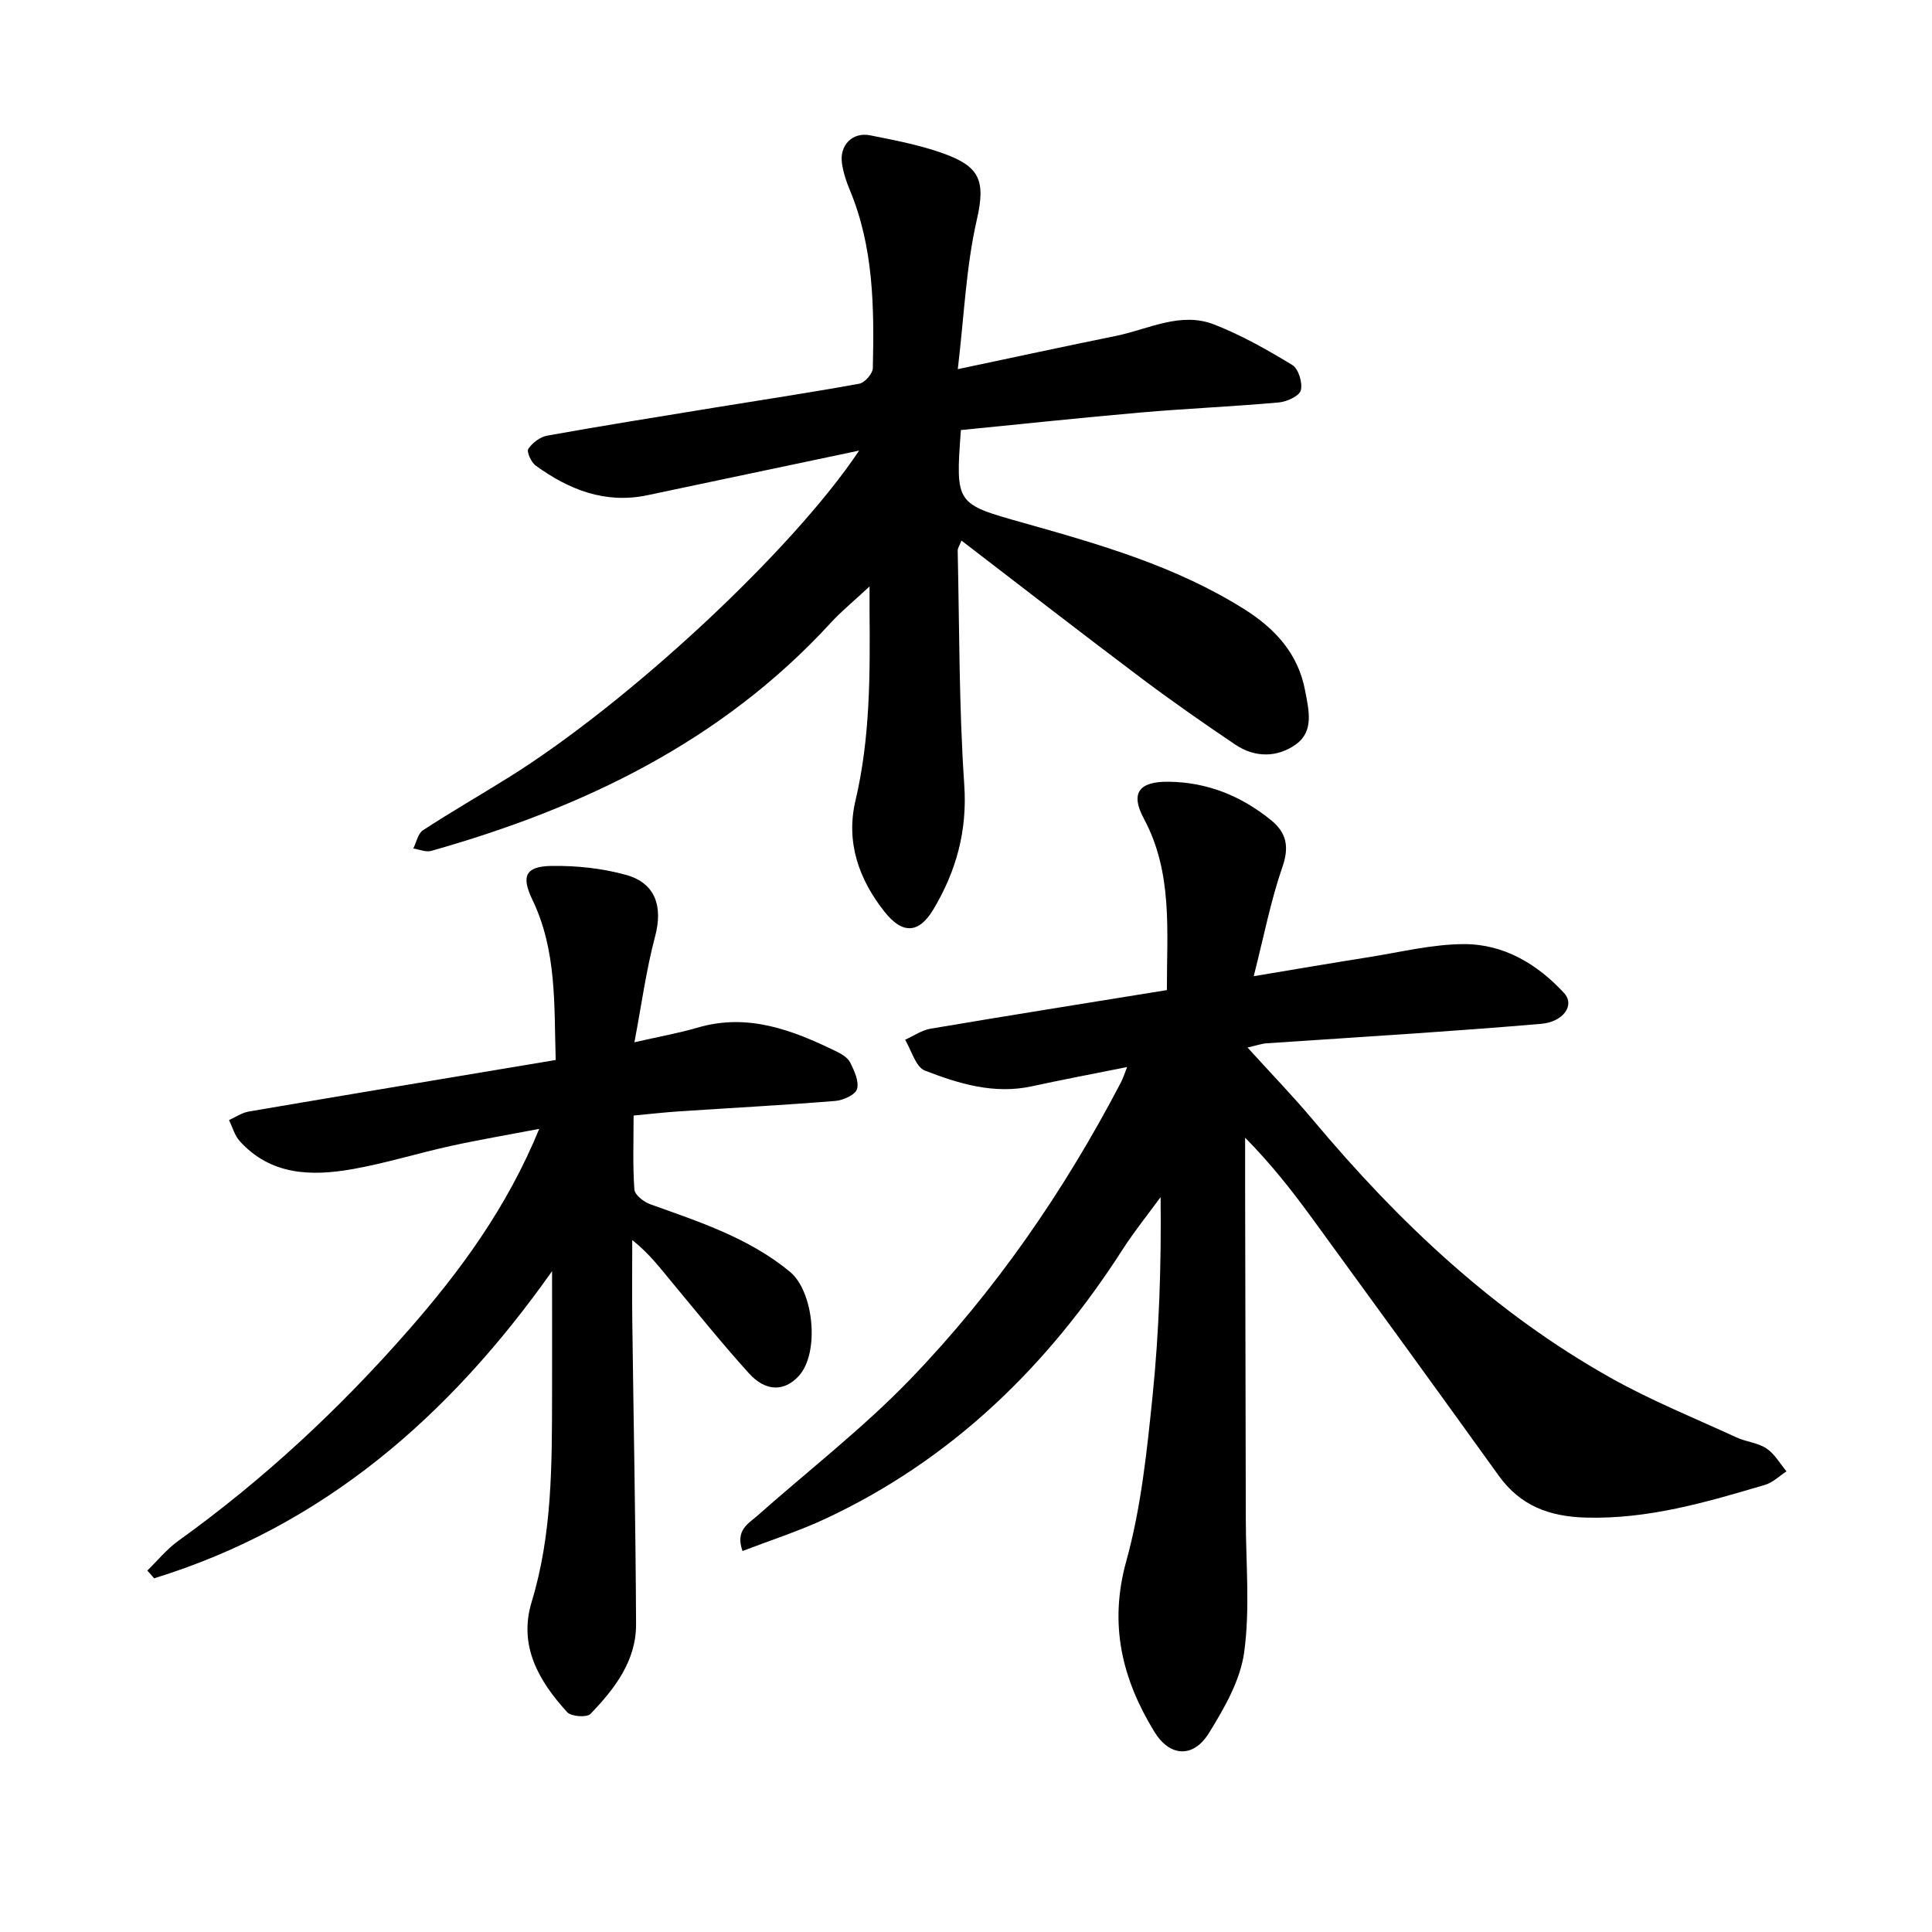
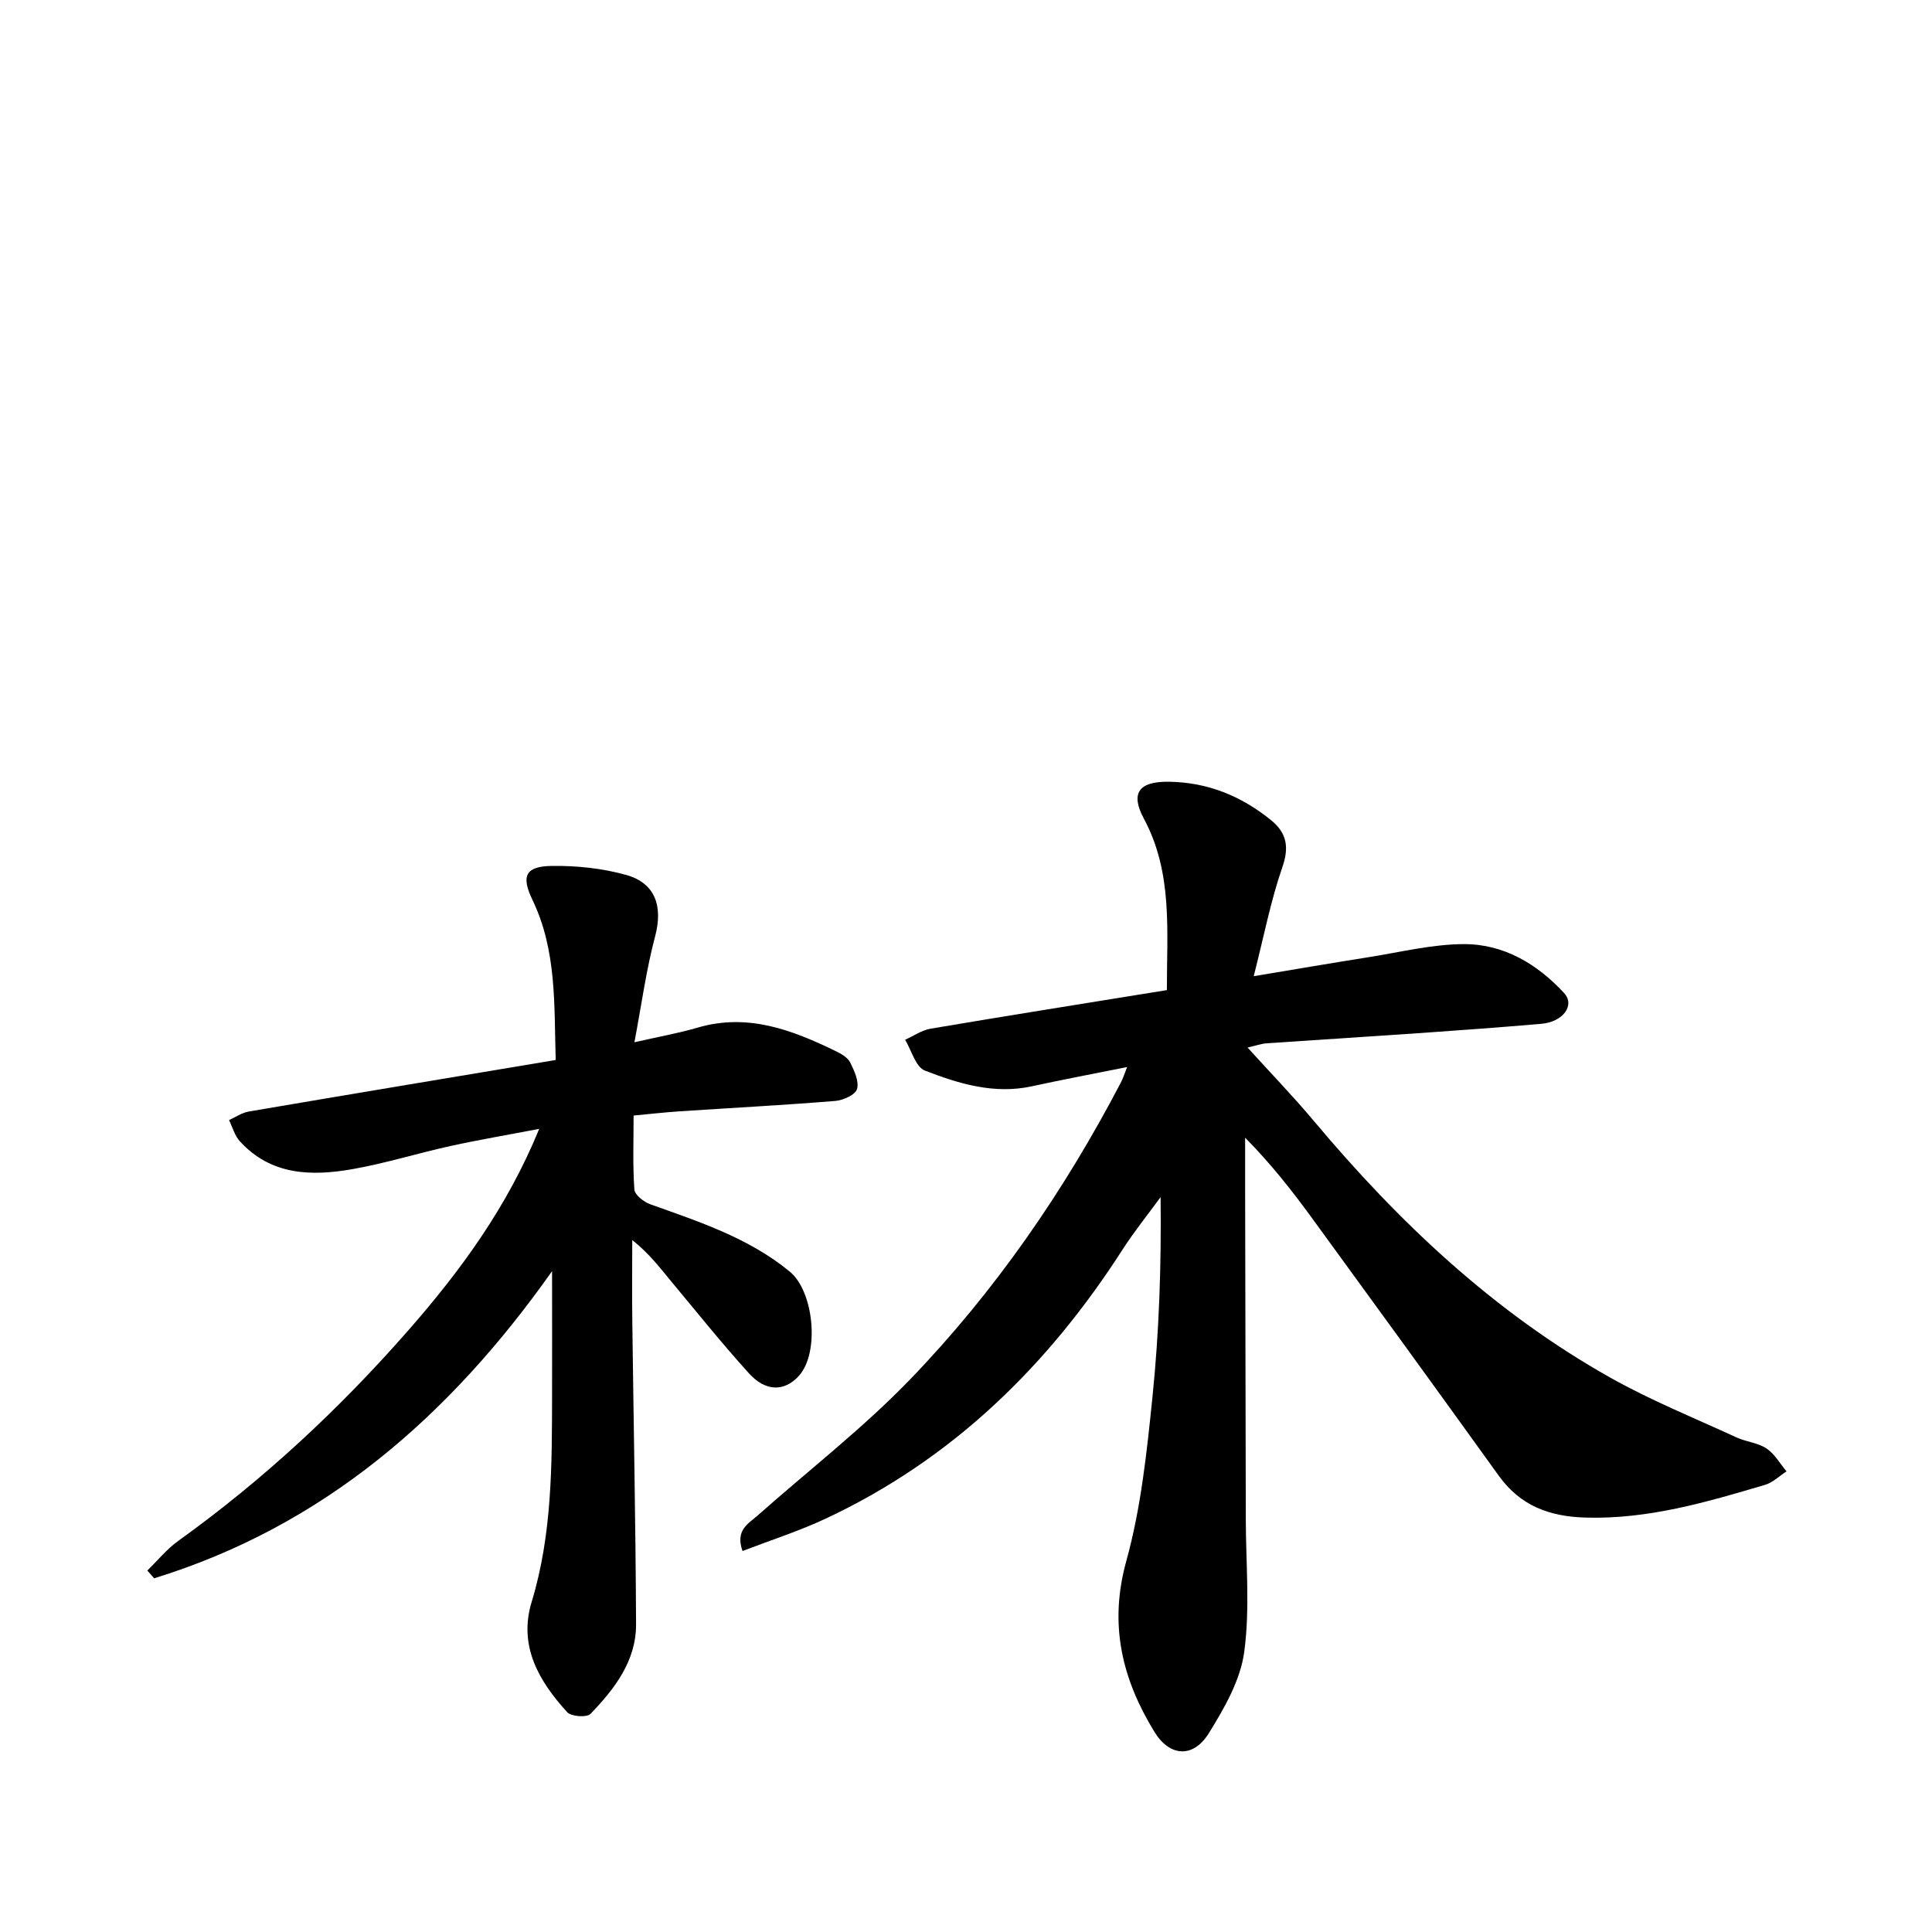
<svg xmlns="http://www.w3.org/2000/svg" enable-background="new 0 0 400 400" viewBox="0 0 400 400">
  <path d="m153.73 321.12c-1.55-4.36 1.24-5.67 3.13-7.35 10.54-9.35 21.78-18.04 31.54-28.15 17.58-18.22 31.89-38.98 43.64-61.45.49-.94.81-1.97 1.32-3.25-6.81 1.37-13.28 2.58-19.7 3.98-7.82 1.71-15.13-.52-22.18-3.25-1.9-.74-2.76-4.18-4.09-6.38 1.75-.78 3.44-1.98 5.27-2.29 16.19-2.74 32.4-5.31 48.93-7.99-.02-12.23 1.27-24.27-4.78-35.53-2.82-5.25-1-7.66 5.05-7.61 8.09.07 15.16 2.95 21.35 8 3.16 2.58 3.75 5.5 2.29 9.68-2.4 6.91-3.79 14.18-5.93 22.58 8.95-1.49 16.35-2.76 23.76-3.93 6.56-1.03 13.15-2.69 19.73-2.71 8.25-.04 15.21 4.11 20.75 10.11 2.36 2.55-.2 6-4.7 6.39-8.37.72-16.74 1.33-25.12 1.92-10.59.74-21.19 1.39-31.78 2.12-1.07.07-2.11.46-3.92.87 4.81 5.31 9.41 10.06 13.65 15.11 17.65 21.06 37.41 39.73 61.5 53.26 8.37 4.7 17.35 8.33 26.1 12.36 2 .92 4.41 1.09 6.19 2.28 1.69 1.12 2.79 3.12 4.15 4.74-1.47.95-2.83 2.31-4.44 2.79-12.13 3.59-24.24 7.16-37.17 6.78-7.5-.22-13.49-2.44-17.97-8.67-12.86-17.88-25.81-35.71-38.79-53.51-4.1-5.62-8.41-11.09-13.72-16.47 0 3.52-.01 7.05 0 10.57.05 22.83.1 45.66.14 68.48.02 9.16.89 18.44-.33 27.44-.79 5.84-4.11 11.61-7.31 16.78-3.25 5.24-8.12 4.92-11.3-.29-6.68-10.92-9.44-22.2-5.81-35.3 3.06-11.04 4.27-22.69 5.44-34.15 1.38-13.53 1.83-27.16 1.67-41.23-2.63 3.6-5.44 7.08-7.85 10.82-15.5 24.14-35.32 43.51-61.54 55.77-5.41 2.53-11.12 4.36-17.17 6.68z" />
-   <path d="m198.94 89.04c-1.12 15.34-1.09 15.26 12.83 19.18 15.84 4.46 31.66 8.99 45.79 17.87 6.45 4.05 11.25 9.27 12.67 16.99.72 3.89 1.88 8.29-1.91 11.02-3.84 2.76-8.48 2.81-12.54.08-6.69-4.5-13.31-9.13-19.76-13.98-12.28-9.24-24.42-18.66-36.96-28.28-.41 1.05-.79 1.57-.78 2.08.36 16.17.26 32.37 1.36 48.49.65 9.56-1.67 17.86-6.38 25.77-2.98 5-6.36 5.24-10.08.57-5.36-6.74-8.1-14.46-6.06-23.1 3.06-12.97 3.02-26.11 2.91-39.28-.01-1.25 0-2.51 0-5.03-3.22 3-5.84 5.13-8.1 7.6-22.54 24.53-51.22 38.26-82.66 47.15-1.1.31-2.46-.31-3.7-.5.65-1.29.96-3.1 2.01-3.78 5.84-3.81 11.89-7.29 17.8-10.98 24.93-15.56 58.78-47.04 72.49-67.62-9.6 2.02-18.63 3.93-27.66 5.83-5.41 1.14-10.81 2.29-16.22 3.42-8.71 1.82-16.2-1.16-23.07-6.14-.94-.68-1.93-2.87-1.54-3.46.83-1.26 2.46-2.49 3.93-2.75 11.53-2.07 23.09-3.91 34.65-5.8 9.99-1.63 20-3.13 29.95-4.95 1.13-.21 2.77-2.08 2.8-3.22.29-12.54.18-25.06-4.79-36.94-.73-1.74-1.33-3.6-1.6-5.46-.55-3.75 2.18-6.54 5.85-5.8 5.1 1.02 10.27 2 15.14 3.75 7.45 2.68 8.81 5.53 6.94 13.68-2.24 9.75-2.63 19.92-3.95 30.98 11.79-2.49 22.25-4.75 32.73-6.88 6.73-1.37 13.39-5.1 20.37-2.36 5.63 2.21 10.99 5.23 16.17 8.39 1.27.78 2.16 3.69 1.75 5.23-.31 1.18-2.88 2.36-4.53 2.51-9.47.85-18.98 1.25-28.45 2.07-12.42 1.08-24.82 2.41-37.4 3.65z" />
  <path d="m30.5 325.17c2.12-2.07 4.03-4.44 6.41-6.15 17.62-12.65 33.38-27.32 47.64-43.6 10.79-12.32 20.43-25.44 27.09-41.7-6.58 1.26-12.51 2.26-18.37 3.55-6.8 1.49-13.47 3.59-20.31 4.79-8.49 1.49-16.88 1.3-23.32-5.79-1.06-1.17-1.5-2.9-2.22-4.37 1.36-.61 2.67-1.53 4.09-1.77 21.03-3.59 42.07-7.08 63.54-10.67-.34-11.41.25-22.64-4.82-33.17-2.37-4.93-1.45-6.93 4.02-7.01 5.14-.07 10.48.49 15.41 1.87 6.12 1.72 7.59 6.62 5.98 12.69-1.85 6.95-2.81 14.14-4.29 21.95 5.17-1.18 9.19-1.89 13.08-3.03 10.4-3.05 19.6.48 28.67 4.9 1.12.54 2.43 1.31 2.93 2.33.85 1.71 1.87 3.92 1.4 5.5-.35 1.19-2.87 2.32-4.51 2.45-10.74.87-21.5 1.44-32.25 2.15-3 .2-5.98.54-9.49.87 0 5.24-.2 10.29.16 15.31.08 1.12 1.95 2.58 3.29 3.06 10.13 3.63 20.37 6.94 28.89 13.95 4.99 4.1 6.22 16.8 1.87 21.59-2.95 3.24-6.83 3.32-10.31-.52-5.53-6.11-10.7-12.54-15.97-18.88-2.41-2.9-4.67-5.93-8.21-8.73 0 5.59-.06 11.19.01 16.78.26 20.92.69 41.84.78 62.76.03 7.6-4.45 13.39-9.44 18.57-.75.78-3.98.55-4.81-.35-5.87-6.43-10.14-13.72-7.37-22.83 4.28-14.06 4.2-28.47 4.23-42.9.02-8.07 0-16.14 0-25.59-21.28 30.13-47.44 52.81-82.38 63.59-.47-.53-.95-1.07-1.42-1.6z" />
</svg>